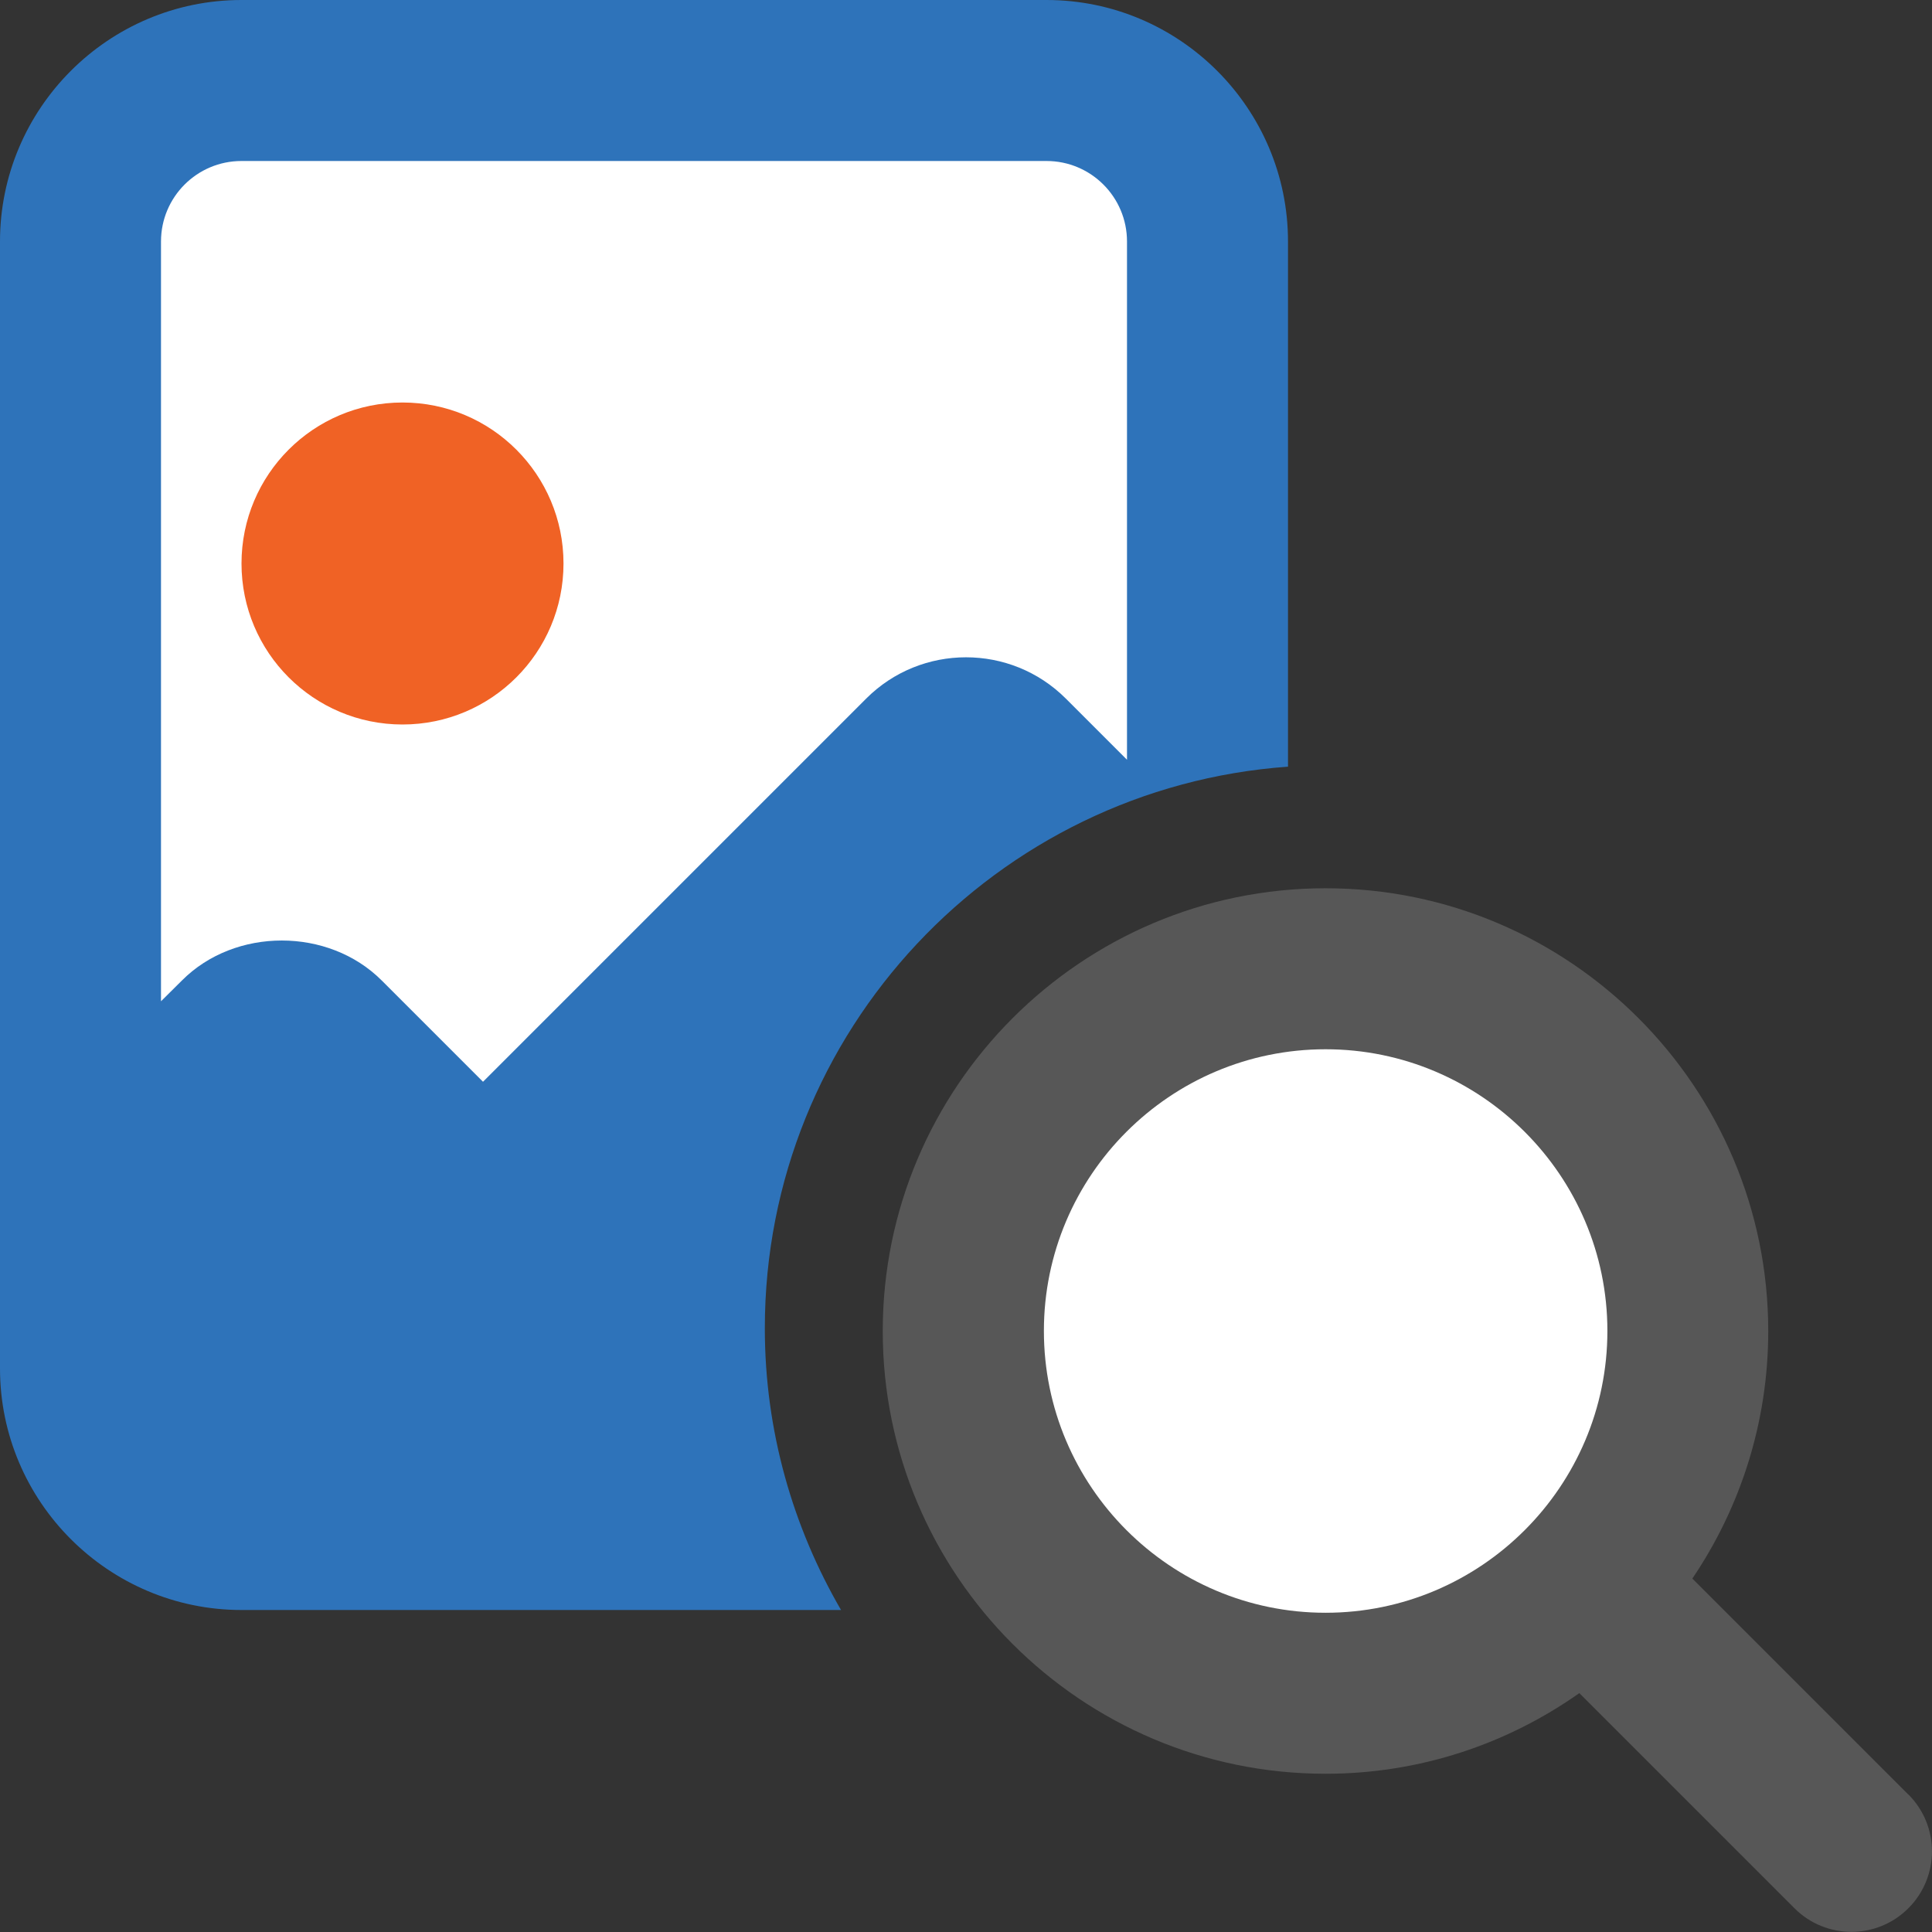
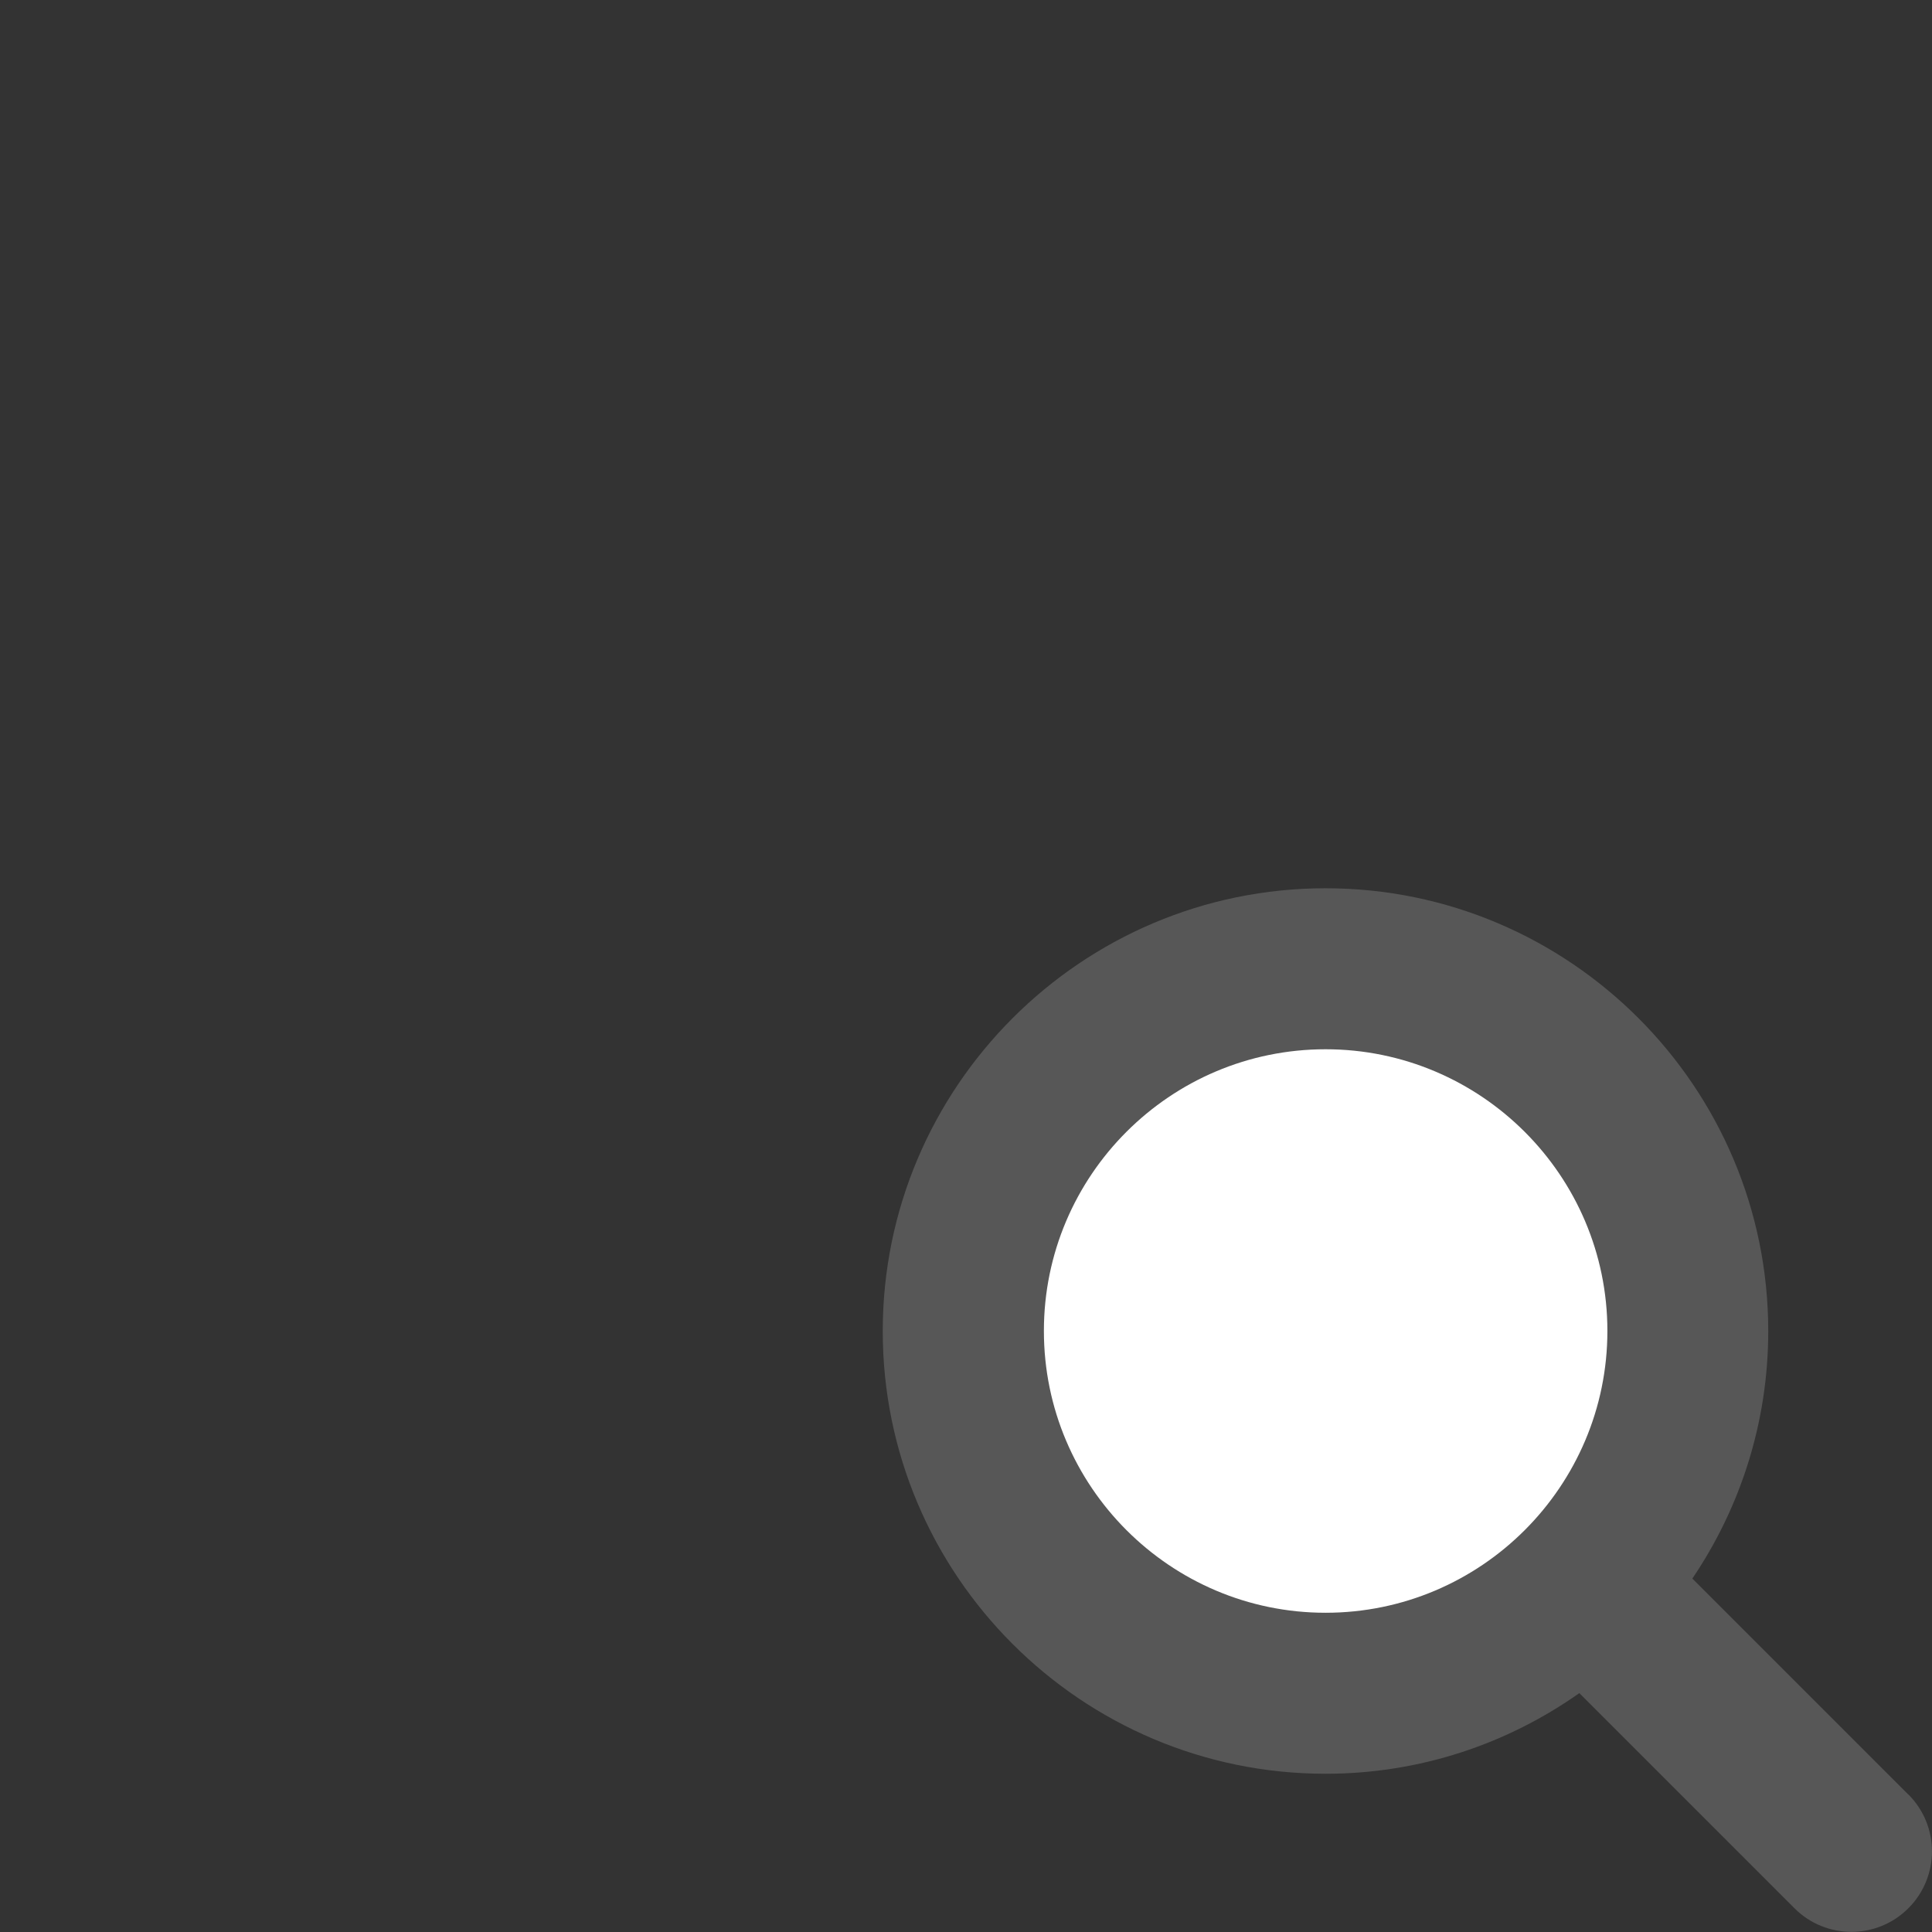
<svg xmlns="http://www.w3.org/2000/svg" id="Layer_2" data-name="Layer 2" viewBox="0 0 126 126">
  <rect x="0" y="0" width="126" height="126" fill="#333333" stroke="none" />
  <defs>
    <style>
      .cls-1 {
        fill: #2e73ba;
      }

      .cls-2 {
        fill: #f06225;
      }

      .cls-3 {
        fill: #575757;
      }

      .cls-4 {
        fill: #fff;
      }
    </style>
  </defs>
  <g id="_53" data-name="53">
    <g>
-       <path class="cls-1" d="M49.88,86.62c0-19.38,15.09-35.26,34.12-36.62V15.75c0-8.68-7.07-15.75-15.75-15.75H15.75C7.07,0,0,7.07,0,15.75v73.5c0,8.68,7.07,15.75,15.75,15.75h39.1c-3.14-5.41-4.97-11.68-4.97-18.37Z" />
-       <path class="cls-4" d="M24.89,63.94c-3.47-3.47-9.56-3.47-13.02,0l-1.37,1.36V15.75c0-2.9,2.35-5.25,5.25-5.25h52.5c2.9,0,5.25,2.35,5.25,5.25v33.8l-3.99-3.99c-3.59-3.59-9.43-3.59-13.02,0l-24.99,24.99-6.61-6.61Z" />
      <path class="cls-3" d="M124.46,117.04l-14.09-14.09c3.12-4.61,4.95-10.17,4.95-16.14,0-15.92-12.95-28.88-28.87-28.88s-28.88,12.96-28.88,28.88,12.95,28.87,28.88,28.87c6.16,0,11.86-1.95,16.55-5.26l14.04,14.04c1.02,1.02,2.36,1.53,3.71,1.53s2.69-.52,3.71-1.54c2.05-2.05,2.05-5.37,0-7.42Z" />
      <path class="cls-4" d="M86.45,105.18c-10.13,0-18.37-8.24-18.37-18.38s8.24-18.37,18.37-18.37,18.38,8.24,18.38,18.37-8.24,18.38-18.38,18.38Z" />
-       <path class="cls-2" d="M36.75,36.75c0,5.8-4.7,10.5-10.5,10.5s-10.5-4.7-10.5-10.5,4.7-10.5,10.5-10.5,10.5,4.7,10.5,10.5Z" />
    </g>
  </g>
</svg>